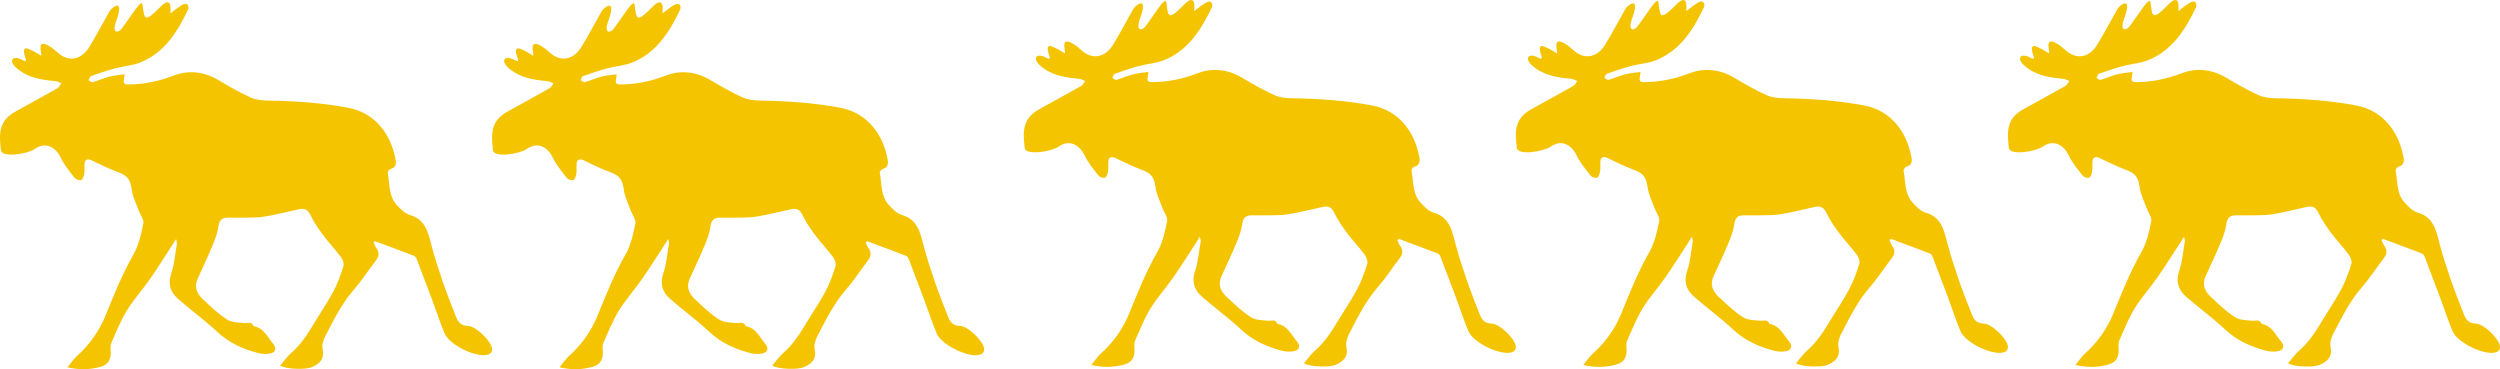
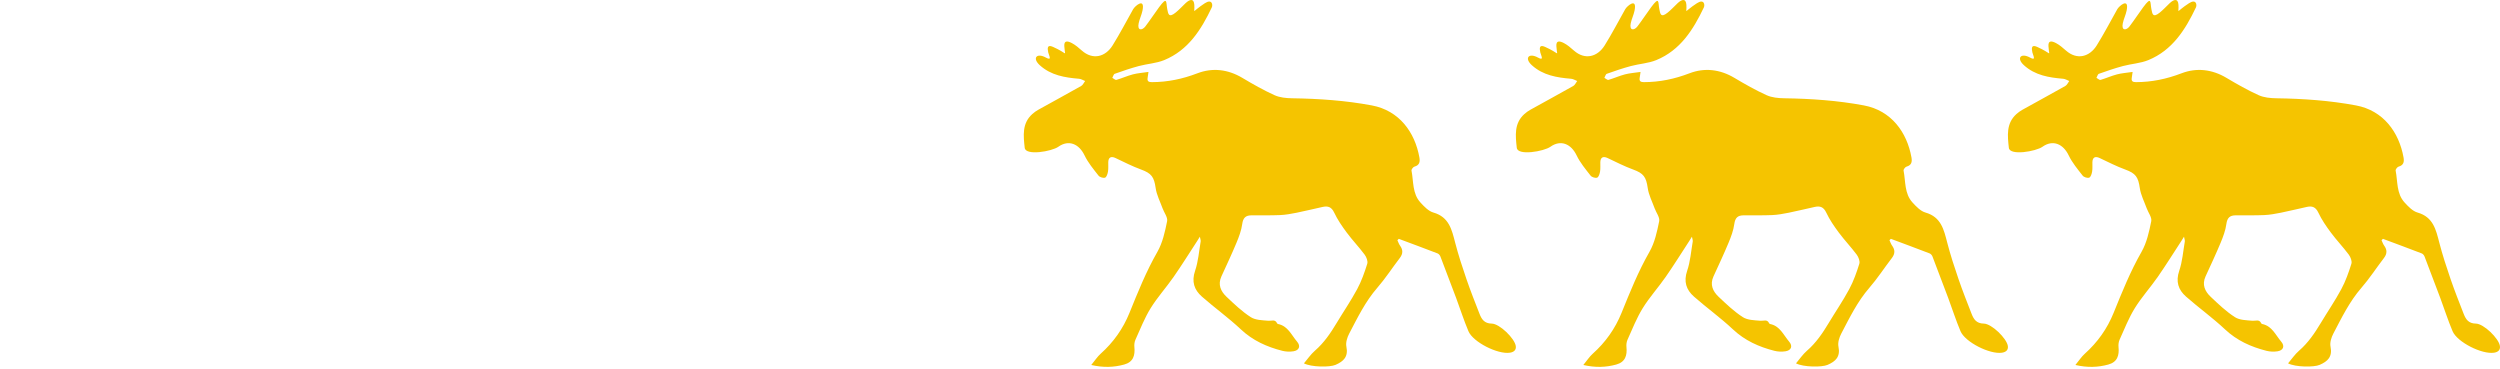
<svg xmlns="http://www.w3.org/2000/svg" id="Ebene_1" width="825.957" height="121.979" viewBox="0 0 825.957 121.979">
  <defs>
    <style>.cls-1{fill:#f5c400;}</style>
  </defs>
-   <path class="cls-1" d="M92.551,120.814c1.23-1.441,2.258-2.988,3.61-4.159,3.009-2.605,5.18-5.807,7.198-9.168,2.248-3.744,4.727-7.36,6.791-11.2,1.416-2.635,2.437-5.514,3.327-8.379.264-.849-.266-2.21-.865-3.012-1.873-2.508-4.053-4.787-5.921-7.298-1.546-2.079-3.042-4.257-4.14-6.59-.874-1.857-2.041-2.258-3.779-1.88-2.883.627-5.748,1.344-8.64,1.926-1.8.362-3.629.695-5.456.774-3.166.137-6.342.058-9.513.087-1.883.017-2.725.853-2.993,2.864-.283,2.129-1.081,4.231-1.915,6.236-1.555,3.738-3.287,7.404-4.97,11.088-1.232,2.696-.206,4.912,1.684,6.703,2.533,2.401,5.101,4.854,8.009,6.735,1.564,1.012,3.857,1.031,5.846,1.199,1.05.089,2.184-.586,2.84.802.054.114.189.243.305.266,3.298.643,4.442,3.641,6.31,5.82,1.262,1.473.736,2.902-1.213,3.204-1.19.184-2.501.133-3.667-.165-5.097-1.303-9.739-3.375-13.693-7.093-4.076-3.833-8.663-7.116-12.869-10.818-2.544-2.239-3.46-4.96-2.242-8.523,1.053-3.081,1.287-6.444,1.846-9.689.062-.36-.119-.762-.264-1.578-.436.702-.65,1.064-.879,1.415-2.586,3.961-5.087,7.982-7.788,11.863-2.447,3.517-5.364,6.727-7.608,10.361-2.008,3.25-3.415,6.876-5.002,10.375-.326.718-.44,1.625-.361,2.416.279,2.803-.373,4.998-3.398,5.819-3.42.928-6.848,1.052-10.851.141,1.227-1.491,2.027-2.753,3.098-3.712,4.224-3.779,7.402-8.258,9.53-13.506,2.779-6.854,5.524-13.699,9.225-20.165,1.725-3.013,2.51-6.656,3.211-10.117.257-1.267-.982-2.826-1.503-4.264-.805-2.223-1.955-4.405-2.281-6.7-.519-3.651-1.365-4.854-4.804-6.109-2.898-1.057-5.665-2.481-8.463-3.803-1.476-.697-2.353-.236-2.394,1.39-.025,1.031.081,2.081-.089,3.086-.124.734-.45,1.808-.963,2.004-.575.22-1.76-.147-2.163-.662-1.67-2.136-3.459-4.274-4.619-6.693-1.822-3.8-5.223-5.281-8.654-2.848-2.186,1.551-10.826,3.04-11.114.35-.426-3.979-.947-8.053,2.514-11.165.603-.543,1.284-1.025,1.993-1.42,4.718-2.626,9.468-5.197,14.166-7.858.557-.315.862-1.074,1.284-1.627-.658-.256-1.302-.683-1.977-.74-4.715-.397-9.298-1.125-12.99-4.472-2.605-2.362-1.013-4.205,2.004-2.534,2.181,1.208.979-.747.773-1.719-.274-1.297-.4-2.697,1.546-1.828,4.894,2.184,4.031,3.155,3.856.671-.06-.847-.698-3.542,2.398-1.917,1.2.63,2.265,1.557,3.292,2.465,3.697,3.27,7.833,2.06,10.173-1.689,2.427-3.888,4.54-7.972,6.795-11.969.594-1.054,4-4.003,3.08.47-.289,1.407-.954,2.737-1.254,4.143-.556,2.611,1.178,2.419,2.183,1.106,1.587-2.071,3.002-4.274,4.555-6.372,2.865-3.871,2.256-1.534,2.707.664.3,1.465.425,2.996,2.756,1.114,1.17-.945,2.186-2.078,3.286-3.112,1.32-1.242,2.733-1.741,2.895.539.217,3.034-1.157,2.497,3.469-.517,2.377-1.549,2.708.524,2.305,1.371-3.501,7.36-7.775,14.149-15.719,17.412-2.623,1.078-5.617,1.22-8.394,1.965-2.69.722-5.334,1.629-7.96,2.563-.376.133-.536.872-.797,1.331.453.243.992.781,1.346.679,1.837-.529,3.597-1.337,5.443-1.82,1.585-.415,3.25-.523,5.158-.808-.15,1.055-.205,1.511-.281,1.964-.193,1.144.364,1.409,1.414,1.407,5.205-.01,10.119-1.039,15.032-2.922,4.981-1.909,10.091-1.324,14.846,1.512,3.456,2.061,6.976,4.059,10.634,5.721,1.743.792,3.868.99,5.827,1.019,8.833.132,17.594.732,26.308,2.357,9.097,1.696,14.238,8.889,15.724,17.173.255,1.422.074,2.583-1.633,3.053-.431.119-1.046.936-.972,1.313.709,3.593.238,7.579,2.954,10.541,1.214,1.324,2.658,2.853,4.276,3.314,5.197,1.481,6.085,5.669,7.204,9.981,1.05,4.046,2.353,8.034,3.711,11.991,1.332,3.88,2.844,7.7,4.337,11.523.699,1.792,1.614,3.165,3.998,3.193,2.629.031,7.634,4.926,7.975,7.434.188,1.379-.735,2.005-1.953,2.188-4.014.604-12.17-3.495-13.696-7.108-1.519-3.596-2.704-7.333-4.07-10.995-1.703-4.566-3.43-9.123-5.185-13.669-.157-.407-.536-.876-.924-1.025-4.262-1.641-8.545-3.224-12.823-4.823-.155.151-.31.301-.465.452.279.592.474,1.245.853,1.764,1.034,1.422,1.026,2.711-.068,4.132-2.504,3.253-4.738,6.732-7.424,9.822-3.952,4.547-6.532,9.882-9.281,15.124-.67,1.277-1.206,2.99-.933,4.323.682,3.326-.894,4.857-3.611,6.027-1.9.818-7.998.764-10.415-.508v.003Z" />
-   <path class="cls-1" d="M255.123,120.814c1.23-1.441,2.258-2.988,3.61-4.159,3.009-2.605,5.18-5.807,7.198-9.168,2.248-3.744,4.727-7.36,6.791-11.2,1.416-2.635,2.437-5.514,3.327-8.379.264-.849-.266-2.21-.865-3.012-1.873-2.508-4.053-4.787-5.921-7.298-1.546-2.079-3.042-4.257-4.14-6.59-.874-1.857-2.041-2.258-3.779-1.88-2.883.627-5.748,1.344-8.64,1.926-1.8.362-3.629.695-5.456.774-3.166.137-6.342.058-9.513.087-1.883.017-2.725.853-2.993,2.864-.283,2.129-1.081,4.231-1.915,6.236-1.555,3.738-3.287,7.404-4.97,11.088-1.232,2.696-.206,4.912,1.684,6.703,2.533,2.401,5.101,4.854,8.009,6.735,1.564,1.012,3.857,1.031,5.846,1.199,1.05.089,2.184-.586,2.84.802.054.114.189.243.305.266,3.298.643,4.442,3.641,6.31,5.82,1.262,1.473.736,2.902-1.213,3.204-1.19.184-2.501.133-3.667-.165-5.097-1.303-9.739-3.375-13.693-7.093-4.076-3.833-8.663-7.116-12.869-10.818-2.544-2.239-3.46-4.96-2.242-8.523,1.053-3.081,1.287-6.444,1.846-9.689.062-.36-.119-.762-.264-1.578-.436.702-.65,1.064-.879,1.415-2.586,3.961-5.087,7.982-7.788,11.863-2.447,3.517-5.364,6.727-7.608,10.361-2.008,3.25-3.415,6.876-5.002,10.375-.326.718-.44,1.625-.361,2.416.279,2.803-.373,4.998-3.398,5.819-3.42.928-6.848,1.052-10.851.141,1.227-1.491,2.027-2.753,3.098-3.712,4.224-3.779,7.402-8.258,9.53-13.506,2.779-6.854,5.524-13.699,9.225-20.165,1.725-3.013,2.51-6.656,3.211-10.117.257-1.267-.982-2.826-1.503-4.264-.805-2.223-1.955-4.405-2.281-6.7-.519-3.651-1.365-4.854-4.804-6.109-2.898-1.057-5.665-2.481-8.463-3.803-1.476-.697-2.353-.236-2.394,1.39-.025,1.031.081,2.081-.089,3.086-.124.734-.45,1.808-.963,2.004-.575.22-1.76-.147-2.163-.662-1.67-2.136-3.459-4.274-4.619-6.693-1.822-3.8-5.223-5.281-8.654-2.848-2.186,1.551-10.826,3.04-11.114.35-.426-3.979-.947-8.053,2.514-11.165.603-.543,1.284-1.025,1.993-1.42,4.718-2.626,9.468-5.197,14.166-7.858.557-.315.862-1.074,1.284-1.627-.658-.256-1.302-.683-1.977-.74-4.715-.397-9.298-1.125-12.99-4.472-2.605-2.362-1.013-4.205,2.004-2.534,2.181,1.208.979-.747.773-1.719-.274-1.297-.4-2.697,1.546-1.828,4.894,2.184,4.031,3.155,3.856.671-.06-.847-.698-3.542,2.398-1.917,1.2.63,2.265,1.557,3.292,2.465,3.697,3.27,7.833,2.06,10.173-1.689,2.427-3.888,4.54-7.972,6.795-11.969.594-1.054,4-4.003,3.08.47-.289,1.407-.954,2.737-1.254,4.143-.556,2.611,1.178,2.419,2.183,1.106,1.587-2.071,3.002-4.274,4.555-6.372,2.865-3.871,2.256-1.534,2.707.664.3,1.465.425,2.996,2.756,1.114,1.17-.945,2.186-2.078,3.286-3.112,1.32-1.242,2.733-1.741,2.895.539.217,3.034-1.157,2.497,3.469-.517,2.377-1.549,2.708.524,2.305,1.371-3.501,7.36-7.775,14.149-15.719,17.412-2.623,1.078-5.617,1.22-8.394,1.965-2.69.722-5.334,1.629-7.96,2.563-.376.133-.536.872-.797,1.331.453.243.992.781,1.346.679,1.837-.529,3.597-1.337,5.443-1.82,1.585-.415,3.25-.523,5.158-.808-.15,1.055-.205,1.511-.281,1.964-.193,1.144.364,1.409,1.414,1.407,5.205-.01,10.119-1.039,15.032-2.922,4.981-1.909,10.091-1.324,14.846,1.512,3.456,2.061,6.976,4.059,10.634,5.721,1.743.792,3.868.99,5.827,1.019,8.833.132,17.594.732,26.308,2.357,9.097,1.696,14.238,8.889,15.724,17.173.255,1.422.074,2.583-1.633,3.053-.431.119-1.046.936-.972,1.313.709,3.593.238,7.579,2.954,10.541,1.214,1.324,2.658,2.853,4.276,3.314,5.197,1.481,6.085,5.669,7.204,9.981,1.05,4.046,2.353,8.034,3.711,11.991,1.332,3.88,2.844,7.7,4.337,11.523.699,1.792,1.614,3.165,3.998,3.193,2.629.031,7.634,4.926,7.975,7.434.188,1.379-.735,2.005-1.953,2.188-4.014.604-12.17-3.495-13.696-7.108-1.519-3.596-2.704-7.333-4.07-10.995-1.703-4.566-3.43-9.123-5.185-13.669-.157-.407-.536-.876-.924-1.025-4.262-1.641-8.545-3.224-12.823-4.823-.155.151-.31.301-.465.452.279.592.474,1.245.853,1.764,1.034,1.422,1.026,2.711-.068,4.132-2.504,3.253-4.738,6.732-7.424,9.822-3.952,4.547-6.532,9.882-9.281,15.124-.67,1.277-1.206,2.99-.933,4.323.682,3.326-.894,4.857-3.611,6.027-1.9.818-7.998.764-10.415-.508v.003Z" />
+   <path class="cls-1" d="M255.123,120.814v.003Z" />
  <path class="cls-1" d="M430.793,120.047c1.23-1.441,2.258-2.988,3.61-4.159,3.009-2.605,5.18-5.807,7.198-9.168,2.248-3.744,4.727-7.36,6.791-11.2,1.416-2.635,2.437-5.514,3.327-8.379.264-.849-.266-2.21-.865-3.012-1.873-2.508-4.053-4.787-5.921-7.298-1.546-2.079-3.042-4.257-4.14-6.59-.874-1.857-2.041-2.258-3.779-1.88-2.883.627-5.748,1.344-8.64,1.926-1.8.362-3.629.695-5.456.774-3.166.137-6.342.058-9.513.087-1.883.017-2.725.853-2.993,2.864-.283,2.129-1.081,4.231-1.915,6.236-1.555,3.738-3.287,7.404-4.97,11.088-1.232,2.696-.206,4.912,1.684,6.703,2.533,2.401,5.101,4.854,8.009,6.735,1.564,1.012,3.857,1.031,5.846,1.199,1.05.089,2.184-.586,2.84.802.054.114.189.243.305.266,3.298.643,4.442,3.641,6.31,5.82,1.262,1.473.736,2.902-1.213,3.204-1.19.184-2.501.133-3.667-.165-5.097-1.303-9.739-3.375-13.693-7.093-4.076-3.833-8.663-7.116-12.869-10.818-2.544-2.239-3.46-4.96-2.242-8.523,1.053-3.081,1.287-6.444,1.846-9.689.062-.36-.119-.762-.264-1.578-.436.702-.65,1.064-.879,1.415-2.586,3.961-5.087,7.982-7.788,11.863-2.447,3.517-5.364,6.727-7.608,10.361-2.008,3.25-3.415,6.876-5.002,10.375-.326.718-.44,1.625-.361,2.416.279,2.803-.373,4.998-3.398,5.819-3.42.928-6.848,1.052-10.851.141,1.227-1.491,2.027-2.753,3.098-3.712,4.224-3.779,7.402-8.258,9.53-13.506,2.779-6.854,5.524-13.699,9.225-20.165,1.725-3.013,2.51-6.656,3.211-10.117.257-1.267-.982-2.826-1.503-4.264-.805-2.223-1.955-4.405-2.281-6.7-.519-3.651-1.365-4.854-4.804-6.109-2.898-1.057-5.665-2.481-8.463-3.803-1.476-.697-2.353-.236-2.394,1.39-.025,1.031.081,2.081-.089,3.086-.124.734-.45,1.808-.963,2.004-.575.22-1.76-.147-2.163-.662-1.67-2.136-3.459-4.274-4.619-6.693-1.822-3.8-5.223-5.281-8.654-2.848-2.186,1.551-10.826,3.04-11.114.35-.426-3.979-.947-8.053,2.514-11.165.603-.543,1.284-1.025,1.993-1.42,4.718-2.626,9.468-5.197,14.166-7.858.557-.315.862-1.074,1.284-1.627-.658-.256-1.302-.683-1.977-.74-4.715-.397-9.298-1.125-12.99-4.472-2.605-2.362-1.013-4.205,2.004-2.534,2.181,1.208.979-.747.773-1.719-.274-1.297-.4-2.697,1.546-1.828,4.894,2.184,4.031,3.155,3.856.671-.06-.847-.698-3.542,2.398-1.917,1.2.63,2.265,1.557,3.292,2.465,3.697,3.27,7.833,2.06,10.173-1.689,2.427-3.888,4.54-7.972,6.795-11.969.594-1.054,4-4.003,3.08.47-.289,1.407-.954,2.737-1.254,4.143-.556,2.611,1.178,2.419,2.183,1.106,1.587-2.071,3.002-4.274,4.555-6.372,2.865-3.871,2.256-1.534,2.707.664.3,1.465.425,2.996,2.756,1.114,1.17-.945,2.186-2.078,3.286-3.112,1.32-1.242,2.733-1.741,2.895.539.217,3.034-1.157,2.497,3.469-.517,2.377-1.549,2.708.524,2.305,1.371-3.501,7.36-7.775,14.149-15.719,17.412-2.623,1.078-5.617,1.22-8.394,1.965-2.69.722-5.334,1.629-7.96,2.563-.376.133-.536.872-.797,1.331.453.243.992.781,1.346.679,1.837-.529,3.597-1.337,5.443-1.82,1.585-.415,3.25-.523,5.158-.808-.15,1.055-.205,1.511-.281,1.964-.193,1.144.364,1.409,1.414,1.407,5.205-.01,10.119-1.039,15.032-2.922,4.981-1.909,10.091-1.324,14.846,1.512,3.456,2.061,6.976,4.059,10.634,5.721,1.743.792,3.868.99,5.827,1.019,8.833.132,17.594.732,26.308,2.357,9.097,1.696,14.238,8.889,15.724,17.173.255,1.422.074,2.583-1.633,3.053-.431.119-1.046.936-.972,1.313.709,3.593.238,7.579,2.954,10.541,1.214,1.324,2.658,2.853,4.276,3.314,5.197,1.481,6.085,5.669,7.204,9.981,1.05,4.046,2.353,8.034,3.711,11.991,1.332,3.88,2.844,7.7,4.337,11.523.699,1.792,1.614,3.165,3.998,3.193,2.629.031,7.634,4.926,7.975,7.434.188,1.379-.735,2.005-1.953,2.188-4.014.604-12.17-3.495-13.696-7.108-1.519-3.596-2.704-7.333-4.07-10.995-1.703-4.566-3.43-9.123-5.185-13.669-.157-.407-.536-.876-.924-1.025-4.262-1.641-8.545-3.224-12.823-4.823-.155.151-.31.301-.465.452.279.592.474,1.245.853,1.764,1.034,1.422,1.026,2.711-.068,4.132-2.504,3.253-4.738,6.732-7.424,9.822-3.952,4.547-6.532,9.882-9.281,15.124-.67,1.277-1.206,2.99-.933,4.323.682,3.326-.894,4.857-3.611,6.027-1.9.818-7.998.764-10.415-.508v.003Z" />
  <path class="cls-1" d="M593.365,120.047c1.23-1.441,2.258-2.988,3.61-4.159,3.009-2.605,5.18-5.807,7.198-9.168,2.248-3.744,4.727-7.36,6.791-11.2,1.416-2.635,2.437-5.514,3.327-8.379.264-.849-.266-2.21-.865-3.012-1.873-2.508-4.053-4.787-5.921-7.298-1.546-2.079-3.042-4.257-4.14-6.59-.874-1.857-2.041-2.258-3.779-1.88-2.883.627-5.748,1.344-8.64,1.926-1.8.362-3.629.695-5.456.774-3.166.137-6.342.058-9.513.087-1.883.017-2.725.853-2.993,2.864-.283,2.129-1.081,4.231-1.915,6.236-1.555,3.738-3.287,7.404-4.97,11.088-1.232,2.696-.206,4.912,1.684,6.703,2.533,2.401,5.101,4.854,8.009,6.735,1.564,1.012,3.857,1.031,5.846,1.199,1.05.089,2.184-.586,2.84.802.054.114.189.243.305.266,3.298.643,4.442,3.641,6.31,5.82,1.262,1.473.736,2.902-1.213,3.204-1.19.184-2.501.133-3.667-.165-5.097-1.303-9.739-3.375-13.693-7.093-4.076-3.833-8.663-7.116-12.869-10.818-2.544-2.239-3.46-4.96-2.242-8.523,1.053-3.081,1.287-6.444,1.846-9.689.062-.36-.119-.762-.264-1.578-.436.702-.65,1.064-.879,1.415-2.586,3.961-5.087,7.982-7.788,11.863-2.447,3.517-5.364,6.727-7.608,10.361-2.008,3.25-3.415,6.876-5.002,10.375-.326.718-.44,1.625-.361,2.416.279,2.803-.373,4.998-3.398,5.819-3.42.928-6.848,1.052-10.851.141,1.227-1.491,2.027-2.753,3.098-3.712,4.224-3.779,7.402-8.258,9.53-13.506,2.779-6.854,5.524-13.699,9.225-20.165,1.725-3.013,2.51-6.656,3.211-10.117.257-1.267-.982-2.826-1.503-4.264-.805-2.223-1.955-4.405-2.281-6.7-.519-3.651-1.365-4.854-4.804-6.109-2.898-1.057-5.665-2.481-8.463-3.803-1.476-.697-2.353-.236-2.394,1.39-.025,1.031.081,2.081-.089,3.086-.124.734-.45,1.808-.963,2.004-.575.22-1.76-.147-2.163-.662-1.67-2.136-3.459-4.274-4.619-6.693-1.822-3.8-5.223-5.281-8.654-2.848-2.186,1.551-10.826,3.04-11.114.35-.426-3.979-.947-8.053,2.514-11.165.603-.543,1.284-1.025,1.993-1.42,4.718-2.626,9.468-5.197,14.166-7.858.557-.315.862-1.074,1.284-1.627-.658-.256-1.302-.683-1.977-.74-4.715-.397-9.298-1.125-12.99-4.472-2.605-2.362-1.013-4.205,2.004-2.534,2.181,1.208.979-.747.773-1.719-.274-1.297-.4-2.697,1.546-1.828,4.894,2.184,4.031,3.155,3.856.671-.06-.847-.698-3.542,2.398-1.917,1.2.63,2.265,1.557,3.292,2.465,3.697,3.27,7.833,2.06,10.173-1.689,2.427-3.888,4.54-7.972,6.795-11.969.594-1.054,4-4.003,3.08.47-.289,1.407-.954,2.737-1.254,4.143-.556,2.611,1.178,2.419,2.183,1.106,1.587-2.071,3.002-4.274,4.555-6.372,2.865-3.871,2.256-1.534,2.707.664.3,1.465.425,2.996,2.756,1.114,1.17-.945,2.186-2.078,3.286-3.112,1.32-1.242,2.733-1.741,2.895.539.217,3.034-1.157,2.497,3.469-.517,2.377-1.549,2.708.524,2.305,1.371-3.501,7.36-7.775,14.149-15.719,17.412-2.623,1.078-5.617,1.22-8.394,1.965-2.69.722-5.334,1.629-7.96,2.563-.376.133-.536.872-.797,1.331.453.243.992.781,1.346.679,1.837-.529,3.597-1.337,5.443-1.82,1.585-.415,3.25-.523,5.158-.808-.15,1.055-.205,1.511-.281,1.964-.193,1.144.364,1.409,1.414,1.407,5.205-.01,10.119-1.039,15.032-2.922,4.981-1.909,10.091-1.324,14.846,1.512,3.456,2.061,6.976,4.059,10.634,5.721,1.743.792,3.868.99,5.827,1.019,8.833.132,17.594.732,26.308,2.357,9.097,1.696,14.238,8.889,15.724,17.173.255,1.422.074,2.583-1.633,3.053-.431.119-1.046.936-.972,1.313.709,3.593.238,7.579,2.954,10.541,1.214,1.324,2.658,2.853,4.276,3.314,5.197,1.481,6.085,5.669,7.204,9.981,1.05,4.046,2.353,8.034,3.711,11.991,1.332,3.88,2.844,7.7,4.337,11.523.699,1.792,1.614,3.165,3.998,3.193,2.629.031,7.634,4.926,7.975,7.434.188,1.379-.735,2.005-1.953,2.188-4.014.604-12.17-3.495-13.696-7.108-1.519-3.596-2.704-7.333-4.07-10.995-1.703-4.566-3.43-9.123-5.185-13.669-.157-.407-.536-.876-.924-1.025-4.262-1.641-8.545-3.224-12.823-4.823-.155.151-.31.301-.465.452.279.592.474,1.245.853,1.764,1.034,1.422,1.026,2.711-.068,4.132-2.504,3.253-4.738,6.732-7.424,9.822-3.952,4.547-6.532,9.882-9.281,15.124-.67,1.277-1.206,2.99-.933,4.323.682,3.326-.894,4.857-3.611,6.027-1.9.818-7.998.764-10.415-.508v.003Z" />
  <path class="cls-1" d="M755.936,120.047c1.23-1.441,2.258-2.988,3.61-4.159,3.009-2.605,5.18-5.807,7.198-9.168,2.248-3.744,4.727-7.36,6.791-11.2,1.416-2.635,2.437-5.514,3.327-8.379.264-.849-.266-2.21-.865-3.012-1.873-2.508-4.053-4.787-5.921-7.298-1.546-2.079-3.042-4.257-4.14-6.59-.874-1.857-2.041-2.258-3.779-1.88-2.883.627-5.748,1.344-8.64,1.926-1.8.362-3.629.695-5.456.774-3.166.137-6.342.058-9.513.087-1.883.017-2.725.853-2.993,2.864-.283,2.129-1.081,4.231-1.915,6.236-1.555,3.738-3.287,7.404-4.97,11.088-1.232,2.696-.206,4.912,1.684,6.703,2.533,2.401,5.101,4.854,8.009,6.735,1.564,1.012,3.857,1.031,5.846,1.199,1.05.089,2.184-.586,2.84.802.054.114.189.243.305.266,3.298.643,4.442,3.641,6.31,5.82,1.262,1.473.736,2.902-1.213,3.204-1.19.184-2.501.133-3.667-.165-5.097-1.303-9.739-3.375-13.693-7.093-4.076-3.833-8.663-7.116-12.869-10.818-2.544-2.239-3.46-4.96-2.242-8.523,1.053-3.081,1.287-6.444,1.846-9.689.062-.36-.119-.762-.264-1.578-.436.702-.65,1.064-.879,1.415-2.586,3.961-5.087,7.982-7.788,11.863-2.447,3.517-5.364,6.727-7.608,10.361-2.008,3.25-3.415,6.876-5.002,10.375-.326.718-.44,1.625-.361,2.416.279,2.803-.373,4.998-3.398,5.819-3.42.928-6.848,1.052-10.851.141,1.227-1.491,2.027-2.753,3.098-3.712,4.224-3.779,7.402-8.258,9.53-13.506,2.779-6.854,5.524-13.699,9.225-20.165,1.725-3.013,2.51-6.656,3.211-10.117.257-1.267-.982-2.826-1.503-4.264-.805-2.223-1.955-4.405-2.281-6.7-.519-3.651-1.365-4.854-4.804-6.109-2.898-1.057-5.665-2.481-8.463-3.803-1.476-.697-2.353-.236-2.394,1.39-.025,1.031.081,2.081-.089,3.086-.124.734-.45,1.808-.963,2.004-.575.22-1.76-.147-2.163-.662-1.67-2.136-3.459-4.274-4.619-6.693-1.822-3.8-5.223-5.281-8.654-2.848-2.186,1.551-10.826,3.04-11.114.35-.426-3.979-.947-8.053,2.514-11.165.603-.543,1.284-1.025,1.993-1.42,4.718-2.626,9.468-5.197,14.166-7.858.557-.315.862-1.074,1.284-1.627-.658-.256-1.302-.683-1.977-.74-4.715-.397-9.298-1.125-12.99-4.472-2.605-2.362-1.013-4.205,2.004-2.534,2.181,1.208.979-.747.773-1.719-.274-1.297-.4-2.697,1.546-1.828,4.894,2.184,4.031,3.155,3.856.671-.06-.847-.698-3.542,2.398-1.917,1.2.63,2.265,1.557,3.292,2.465,3.697,3.27,7.833,2.06,10.173-1.689,2.427-3.888,4.54-7.972,6.795-11.969.594-1.054,4-4.003,3.08.47-.289,1.407-.954,2.737-1.254,4.143-.556,2.611,1.178,2.419,2.183,1.106,1.587-2.071,3.002-4.274,4.555-6.372,2.865-3.871,2.256-1.534,2.707.664.3,1.465.425,2.996,2.756,1.114,1.17-.945,2.186-2.078,3.286-3.112,1.32-1.242,2.733-1.741,2.895.539.217,3.034-1.157,2.497,3.469-.517,2.377-1.549,2.708.524,2.305,1.371-3.501,7.36-7.775,14.149-15.719,17.412-2.623,1.078-5.617,1.22-8.394,1.965-2.69.722-5.334,1.629-7.96,2.563-.376.133-.536.872-.797,1.331.453.243.992.781,1.346.679,1.837-.529,3.597-1.337,5.443-1.82,1.585-.415,3.25-.523,5.158-.808-.15,1.055-.205,1.511-.281,1.964-.193,1.144.364,1.409,1.414,1.407,5.205-.01,10.119-1.039,15.032-2.922,4.981-1.909,10.091-1.324,14.846,1.512,3.456,2.061,6.976,4.059,10.634,5.721,1.743.792,3.868.99,5.827,1.019,8.833.132,17.594.732,26.308,2.357,9.097,1.696,14.238,8.889,15.724,17.173.255,1.422.074,2.583-1.633,3.053-.431.119-1.046.936-.972,1.313.709,3.593.238,7.579,2.954,10.541,1.214,1.324,2.658,2.853,4.276,3.314,5.197,1.481,6.085,5.669,7.204,9.981,1.05,4.046,2.353,8.034,3.711,11.991,1.332,3.88,2.844,7.7,4.337,11.523.699,1.792,1.614,3.165,3.998,3.193,2.629.031,7.634,4.926,7.975,7.434.188,1.379-.735,2.005-1.953,2.188-4.014.604-12.17-3.495-13.696-7.108-1.519-3.596-2.704-7.333-4.07-10.995-1.703-4.566-3.43-9.123-5.185-13.669-.157-.407-.536-.876-.924-1.025-4.262-1.641-8.545-3.224-12.823-4.823-.155.151-.31.301-.465.452.279.592.474,1.245.853,1.764,1.034,1.422,1.026,2.711-.068,4.132-2.504,3.253-4.738,6.732-7.424,9.822-3.952,4.547-6.532,9.882-9.281,15.124-.67,1.277-1.206,2.99-.933,4.323.682,3.326-.894,4.857-3.611,6.027-1.9.818-7.998.764-10.415-.508v.003Z" />
</svg>